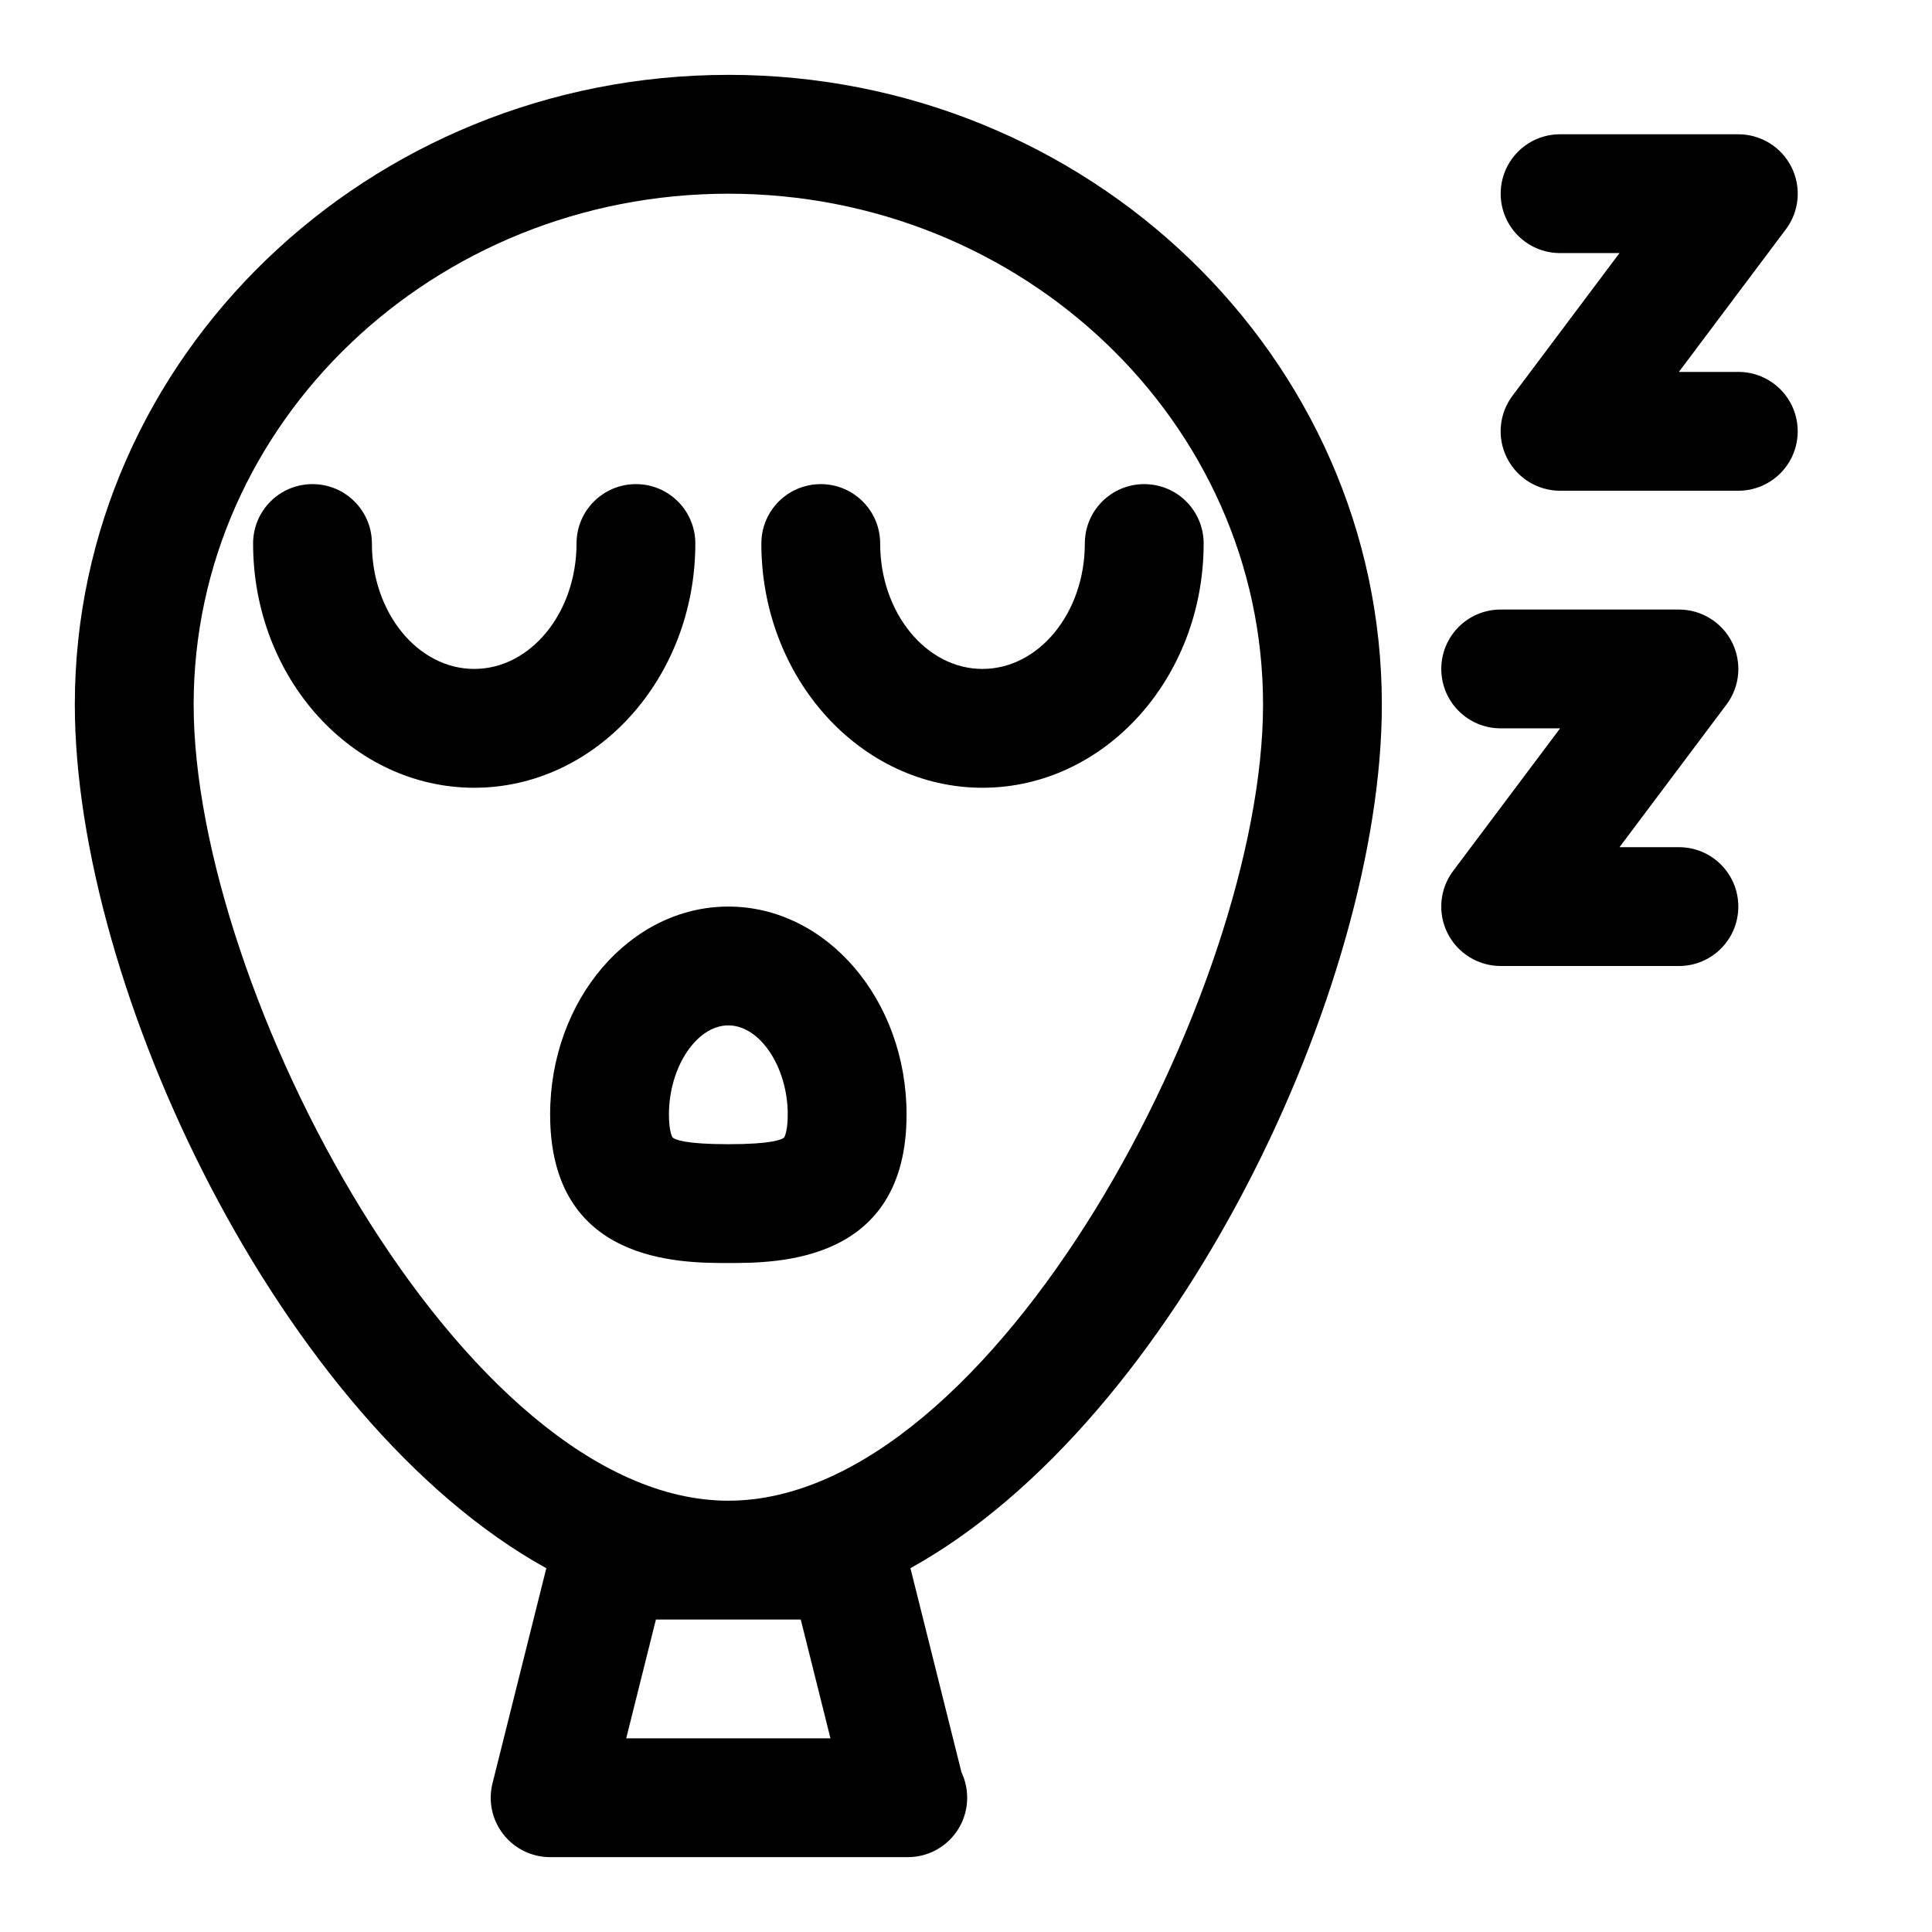
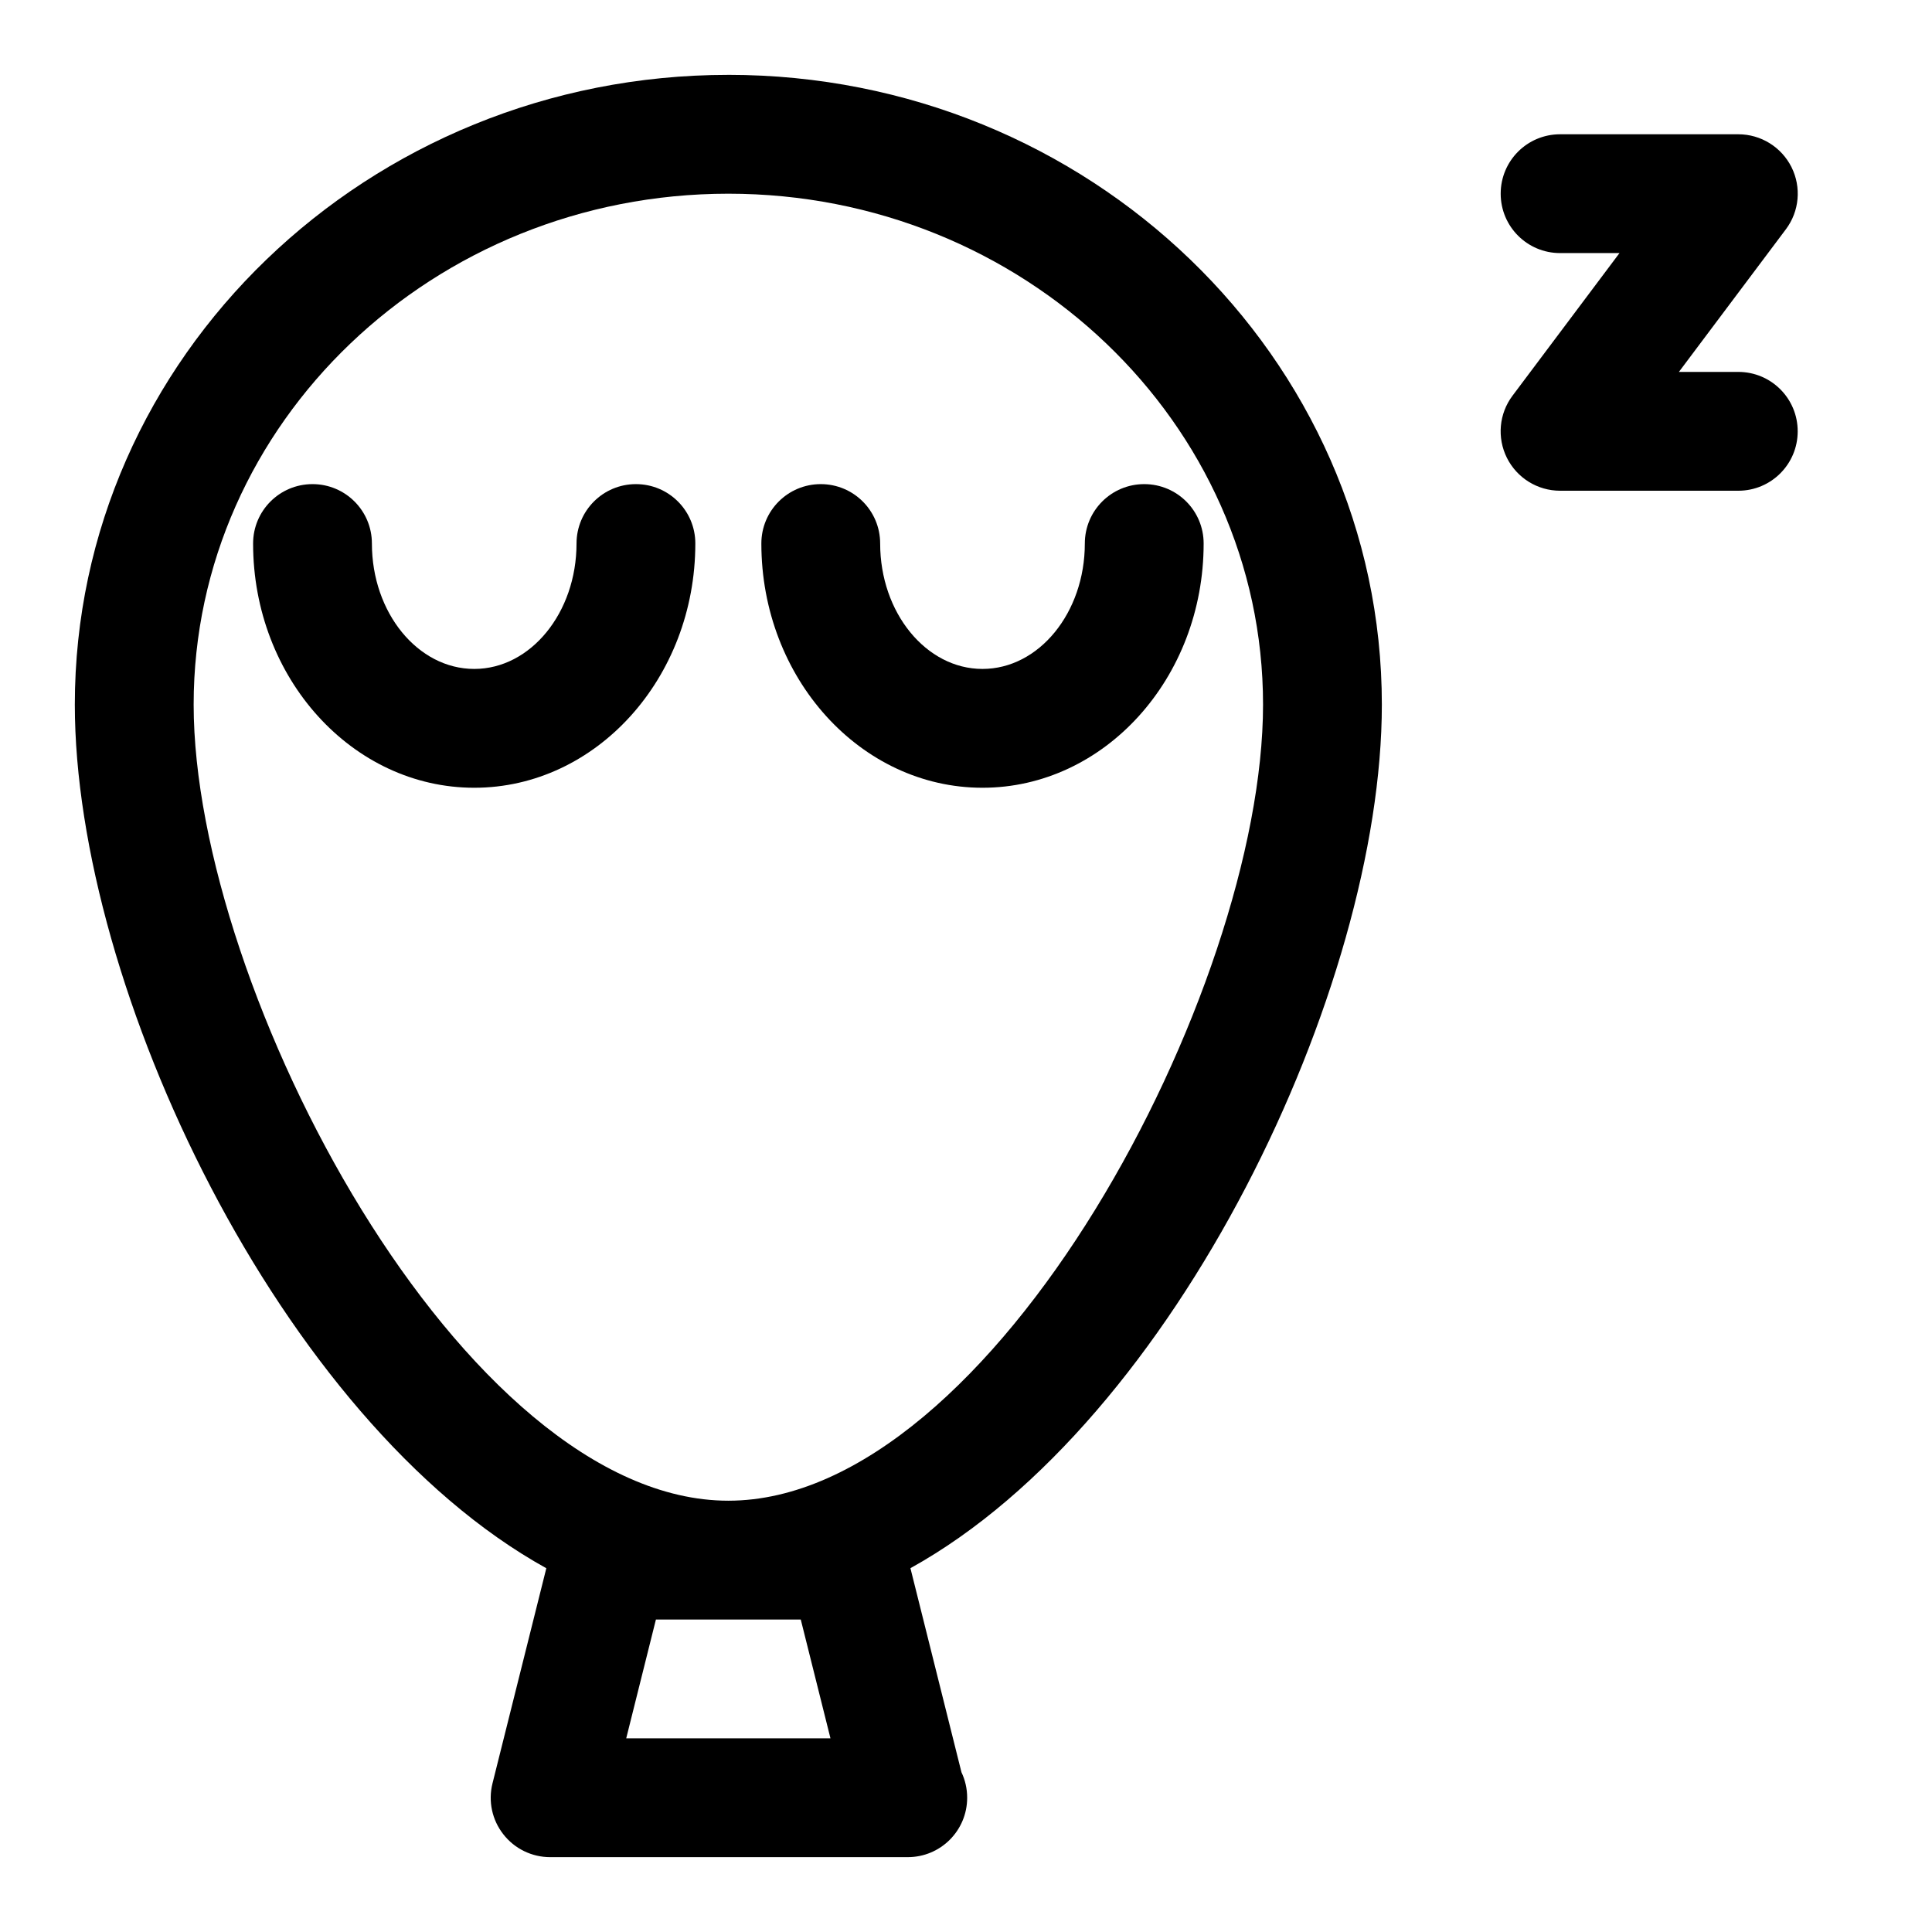
<svg xmlns="http://www.w3.org/2000/svg" fill="#000000" width="800px" height="800px" version="1.1" viewBox="144 144 512 512">
  <g>
    <path d="m337.02 163.84c-95.488 0-173.19 74.863-173.19 166.89 0 74.91 54.473 189.88 124.95 228.87l-14.262 57.008c-1.18 4.707-0.125 9.684 2.867 13.492 2.973 3.824 7.555 6.062 12.402 6.062h94.465 0.316c8.707 0 15.742-7.039 15.742-15.742 0-2.41-0.535-4.707-1.512-6.754l-13.523-54.082c70.457-38.984 124.93-153.95 124.93-228.86 0-92.027-77.695-166.89-173.18-166.89zm19.191 409.35 7.871 31.488h-54.129l7.871-31.488zm-19.191-31.488c-70.281 0-141.7-135.35-141.7-210.97-0.004-74.676 63.555-135.4 141.7-135.4 78.137 0 141.7 60.727 141.7 135.4 0 75.621-71.414 210.97-141.7 210.97z" />
    <path d="m604.67 242.56h-15.742l28.34-37.785c3.59-4.769 4.156-11.148 1.496-16.484-2.68-5.34-8.129-8.707-14.094-8.707h-47.23c-8.707 0-15.742 7.039-15.742 15.742 0 8.707 7.039 15.742 15.742 15.742h15.742l-28.34 37.785c-3.59 4.769-4.156 11.148-1.496 16.484 2.676 5.34 8.125 8.711 14.09 8.711h47.23c8.707 0 15.742-7.039 15.742-15.742 0.004-8.711-7.031-15.746-15.738-15.746z" />
-     <path d="m588.93 368.51h-15.742l28.34-37.785c3.59-4.769 4.156-11.148 1.496-16.484-2.68-5.34-8.125-8.707-14.094-8.707h-47.23c-8.707 0-15.742 7.039-15.742 15.742 0 8.707 7.039 15.742 15.742 15.742h15.742l-28.34 37.785c-3.59 4.769-4.156 11.148-1.496 16.484 2.68 5.34 8.125 8.711 14.094 8.711h47.23c8.707 0 15.742-7.039 15.742-15.742 0.004-8.711-7.035-15.746-15.742-15.746z" />
-     <path d="m328.27 288.04c0-8.707-7.039-15.742-15.742-15.742-8.707 0-15.742 7.039-15.742 15.742-0.004 18.324-12.16 33.234-27.102 33.234-14.973 0-27.125-14.91-27.125-33.234 0-8.707-7.039-15.742-15.742-15.742-8.707 0-15.742 7.039-15.742 15.742-0.004 35.676 26.289 64.723 58.609 64.723 32.293 0 58.586-29.047 58.586-64.723z" />
+     <path d="m328.27 288.04c0-8.707-7.039-15.742-15.742-15.742-8.707 0-15.742 7.039-15.742 15.742-0.004 18.324-12.16 33.234-27.102 33.234-14.973 0-27.125-14.91-27.125-33.234 0-8.707-7.039-15.742-15.742-15.742-8.707 0-15.742 7.039-15.742 15.742-0.004 35.676 26.289 64.723 58.609 64.723 32.293 0 58.586-29.047 58.586-64.723" />
    <path d="m431.49 288.04c0 18.324-12.156 33.234-27.129 33.234-14.941 0-27.109-14.91-27.109-33.234 0-8.707-7.039-15.742-15.742-15.742-8.707 0-15.742 7.039-15.742 15.742 0 35.691 26.293 64.723 58.598 64.723 32.32 0 58.613-29.047 58.613-64.723 0-8.707-7.039-15.742-15.742-15.742-8.711-0.004-15.746 7.035-15.746 15.742z" />
-     <path d="m337.02 384.25c-26.039 0-47.23 24.719-47.23 55.105-0.004 39.359 34.32 39.359 47.23 39.359 12.91 0 47.23 0 47.23-39.359 0-30.387-21.191-55.105-47.23-55.105zm14.781 61.199c-0.582 0.535-3.211 1.777-14.781 1.777-11.57 0-14.199-1.242-14.77-1.777-0.016 0-0.977-1.402-0.977-6.094 0-12.578 7.367-23.617 15.742-23.617s15.742 11.035 15.742 23.617c0.004 4.691-0.957 6.094-0.957 6.094z" />
  </g>
</svg>